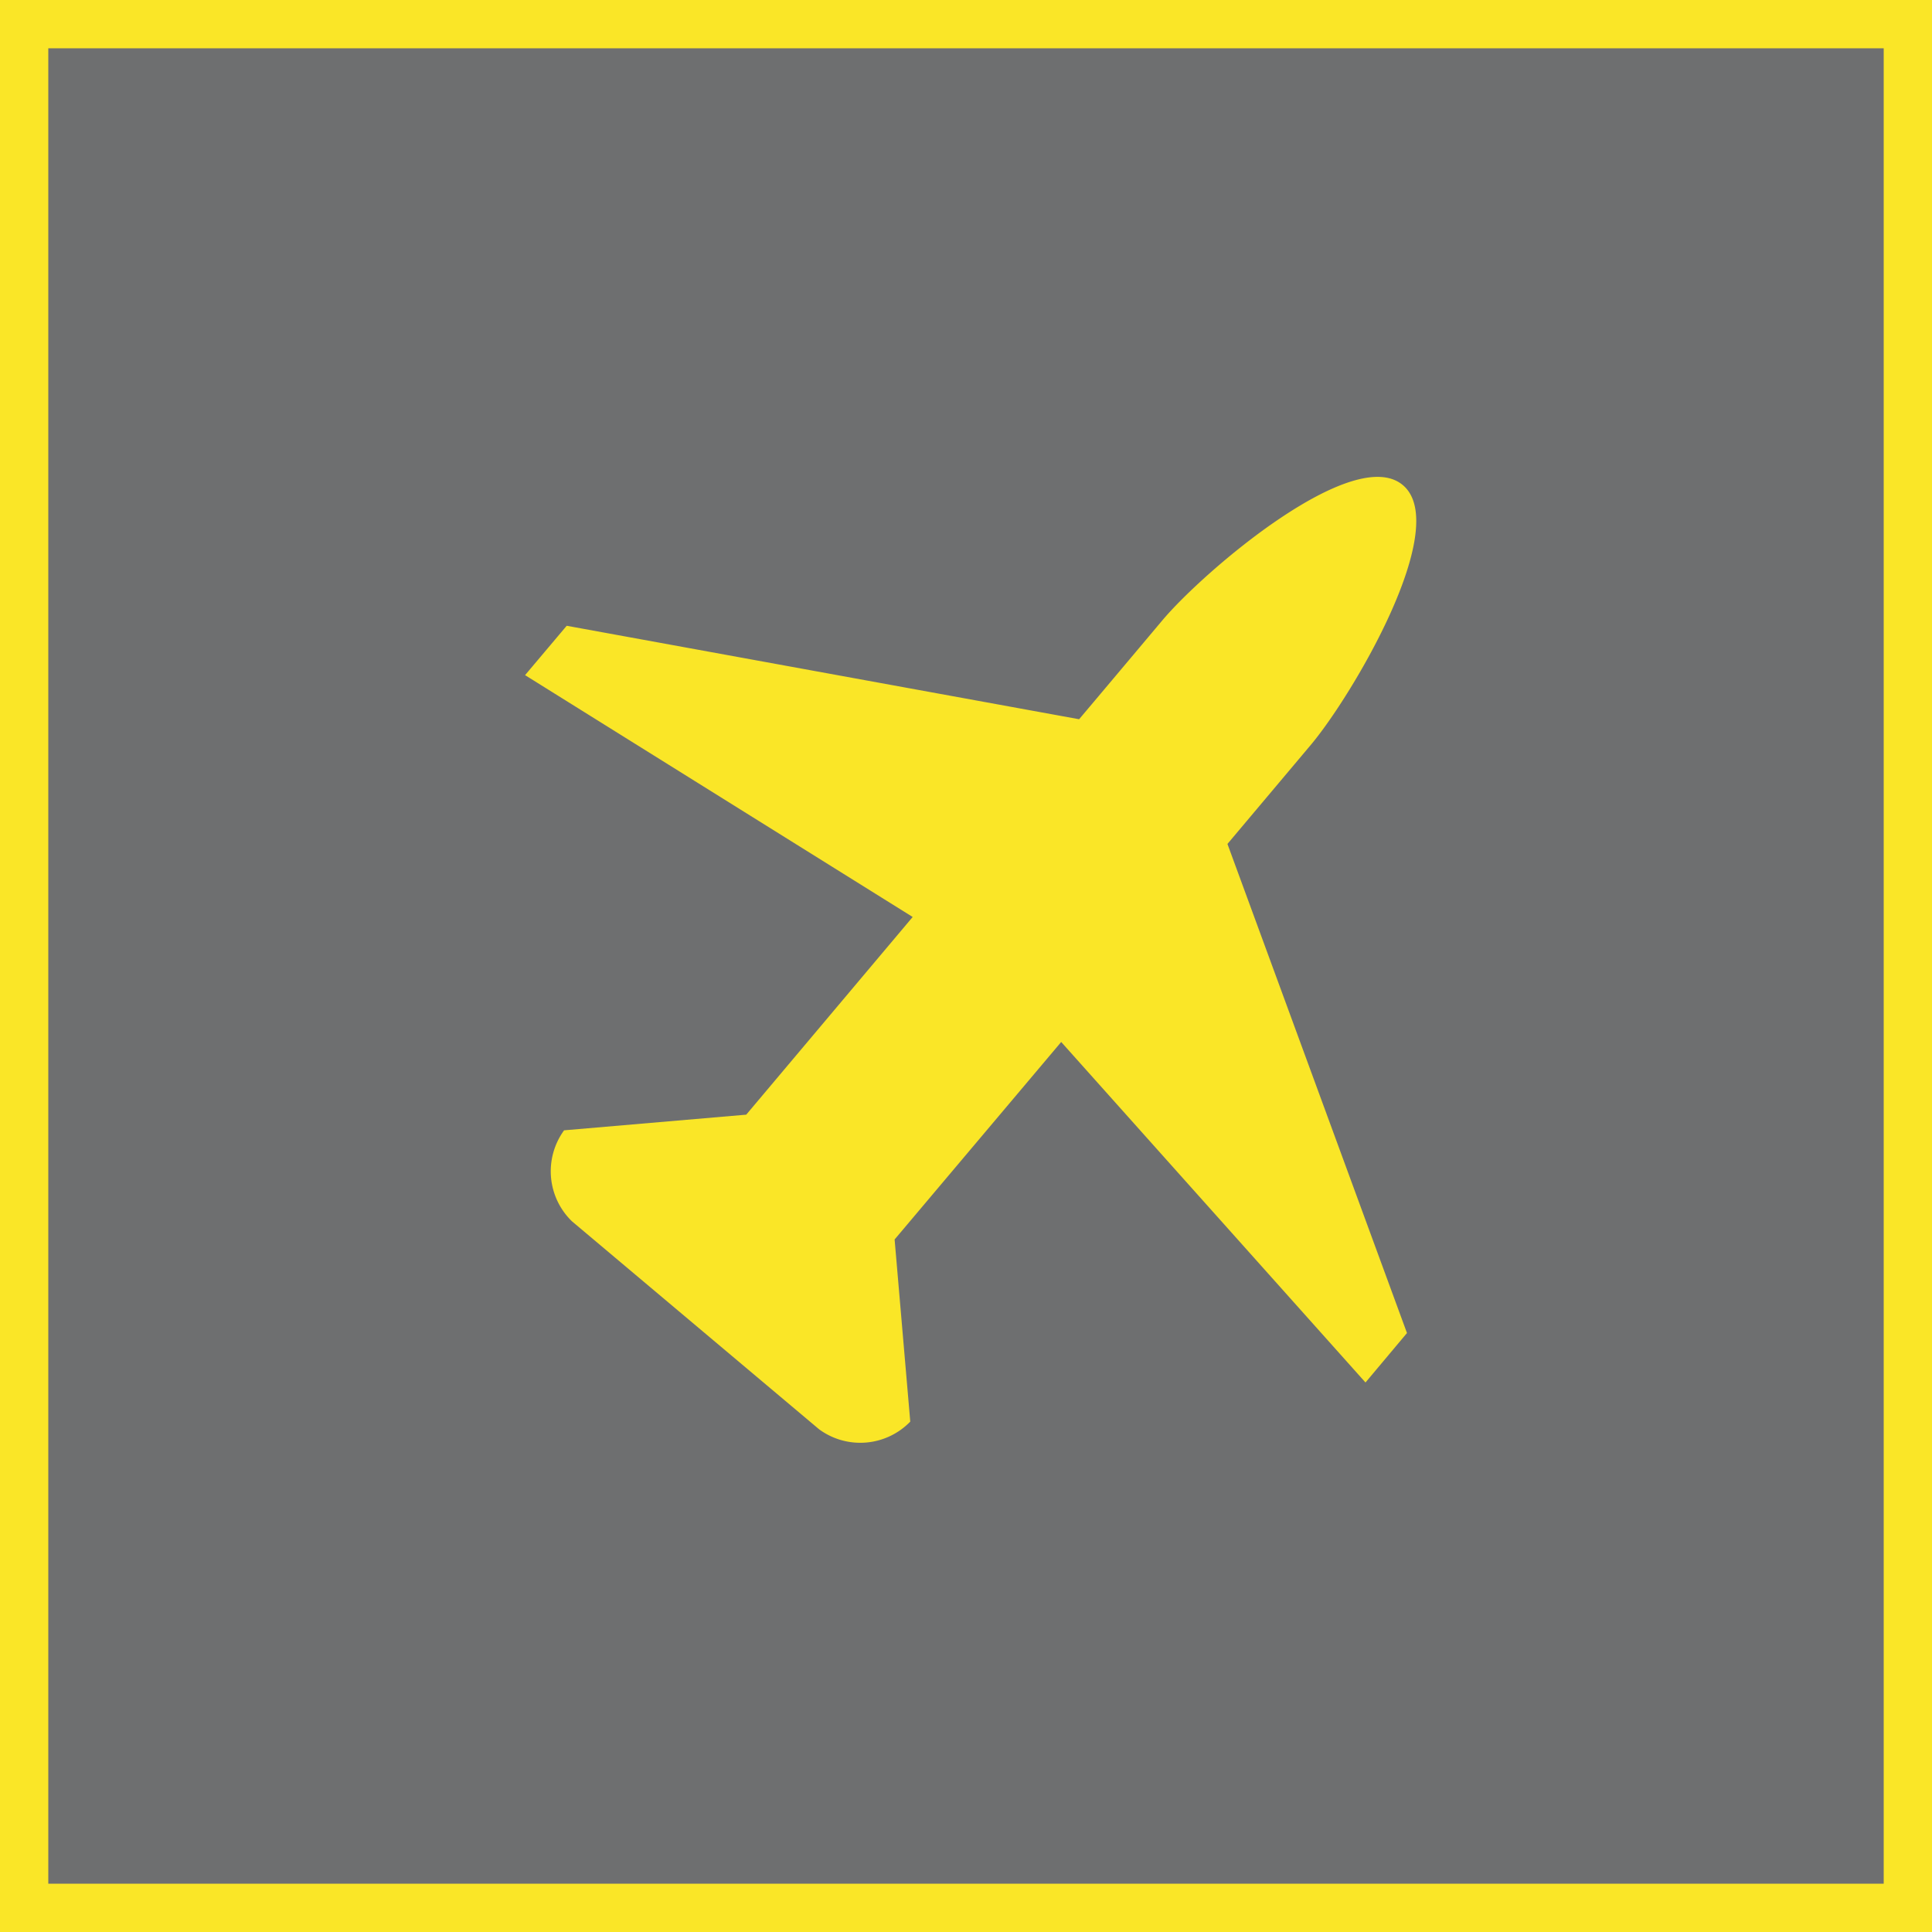
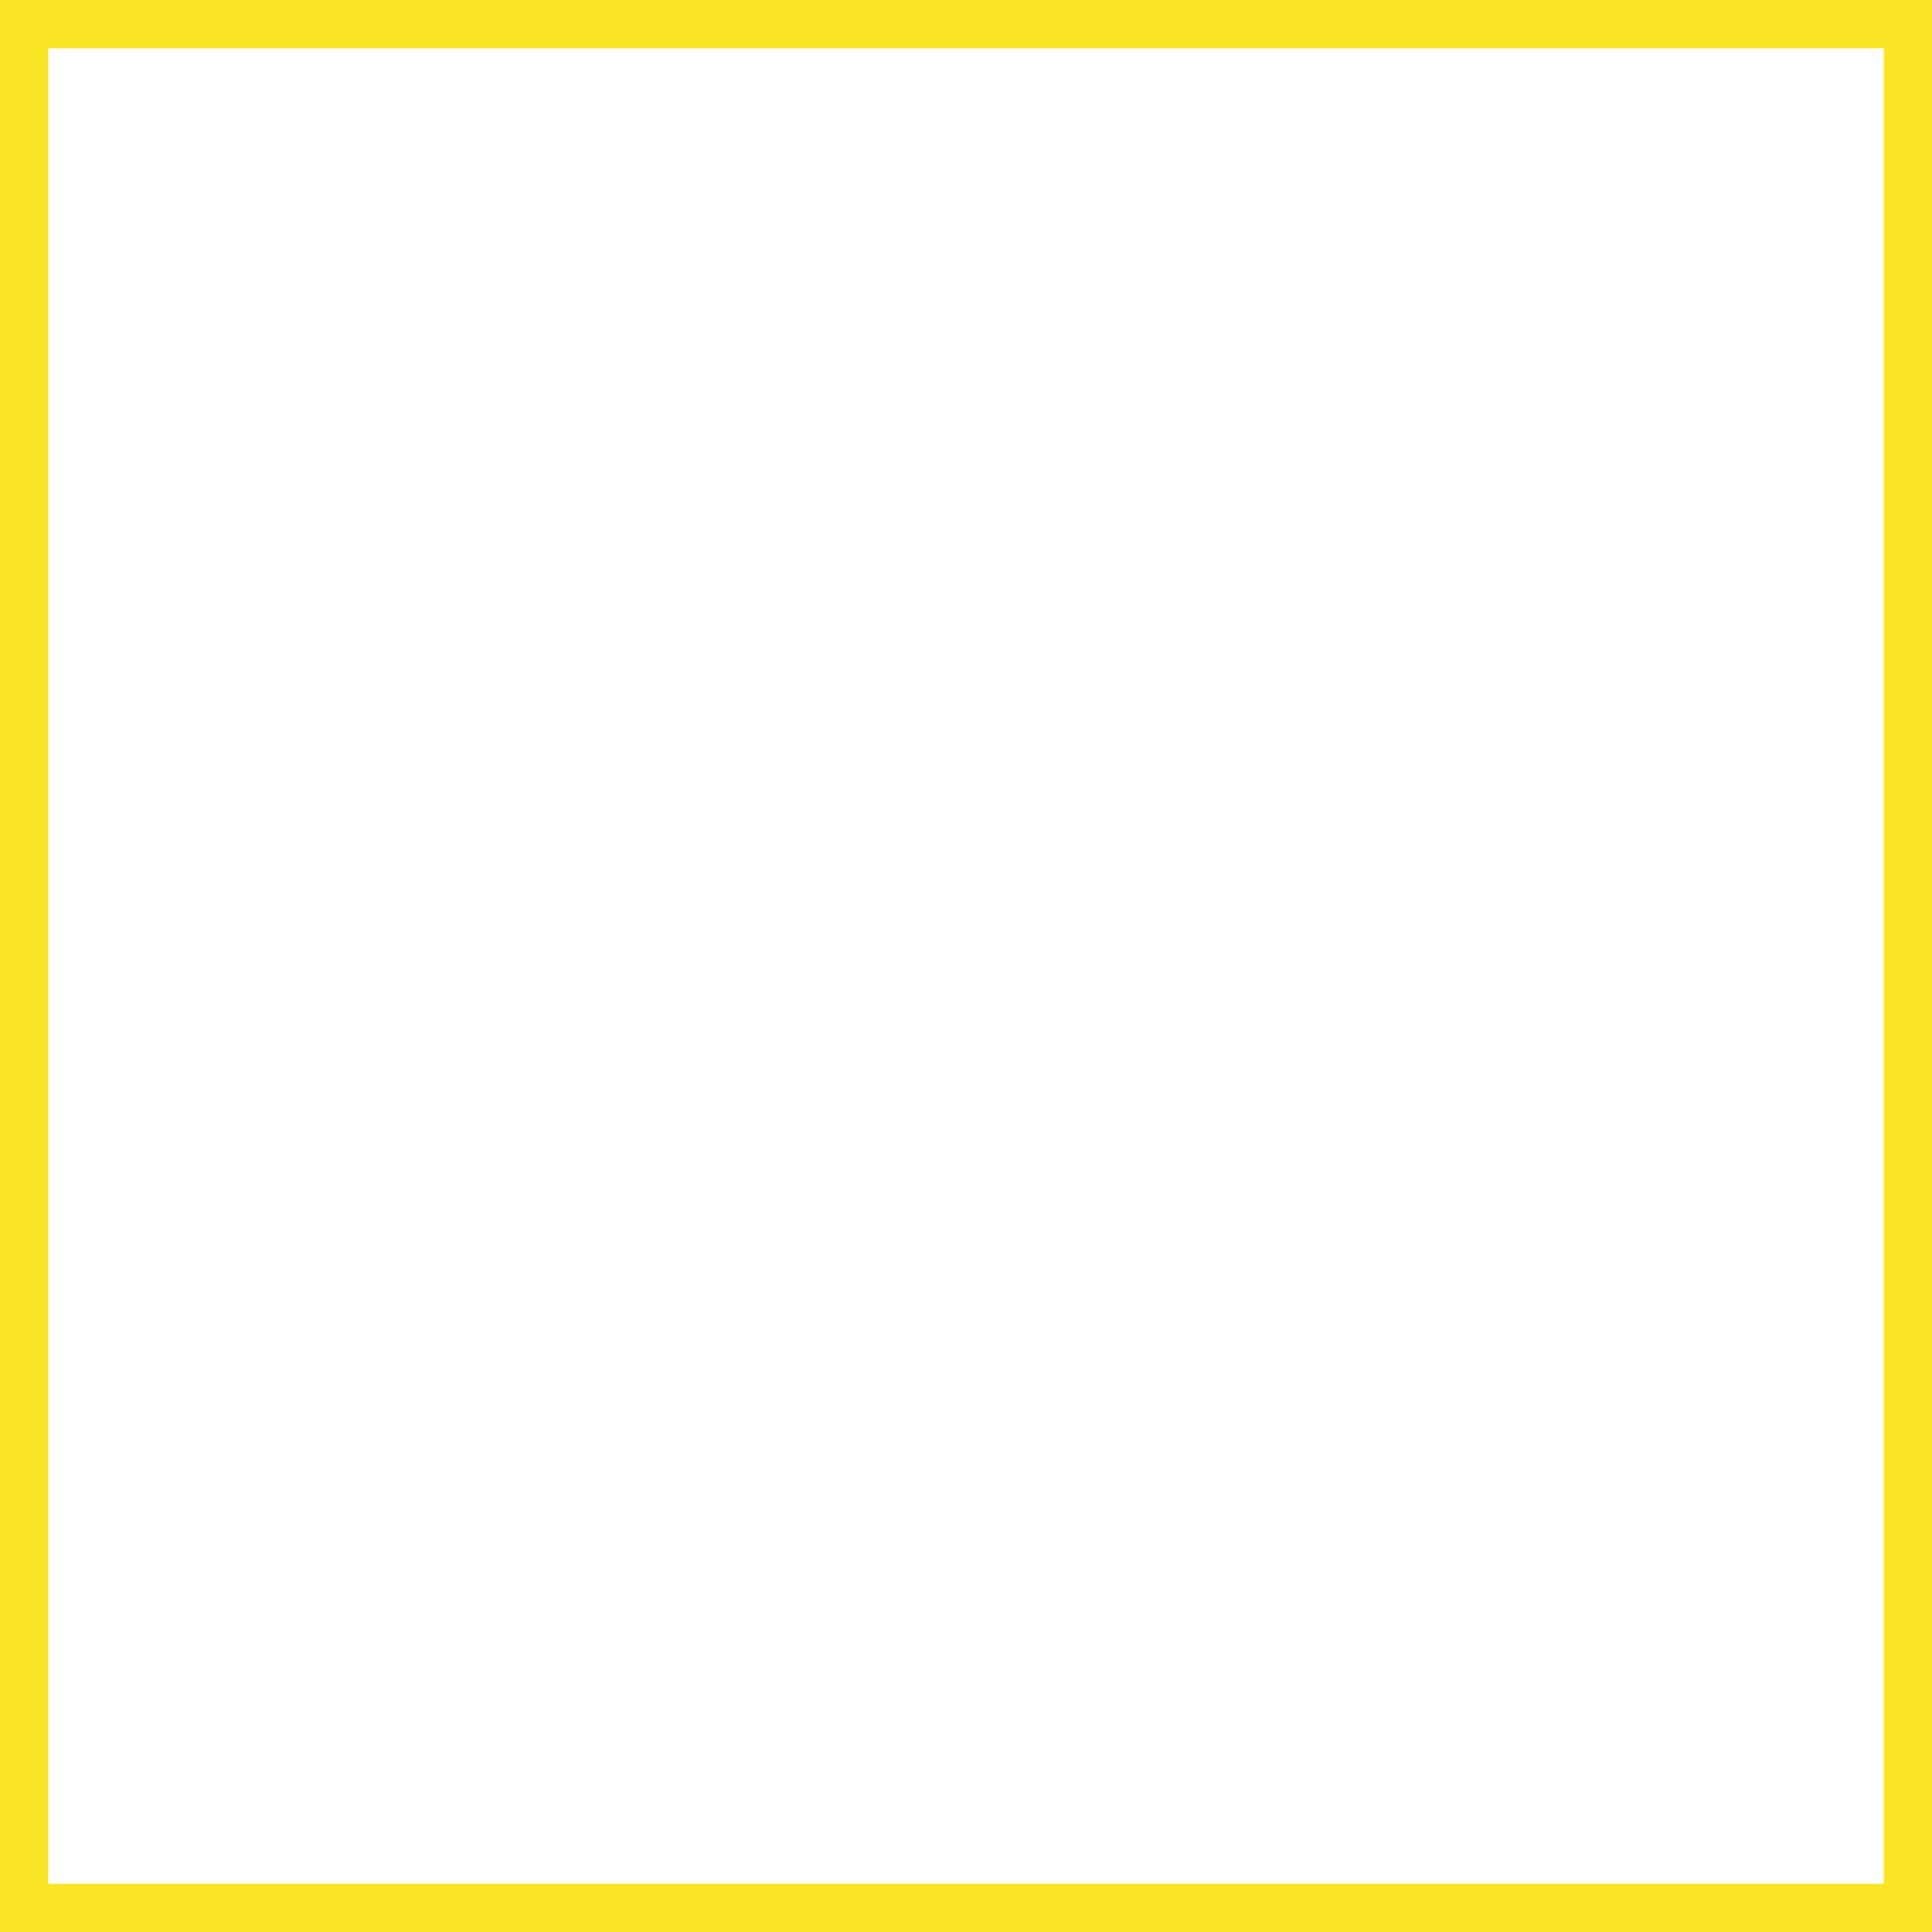
<svg xmlns="http://www.w3.org/2000/svg" width="40" height="40" viewBox="0 0 40 40">
  <defs>
    <clipPath id="clip-path">
      <rect id="Rectangle_138964" data-name="Rectangle 138964" width="18.452" height="20" fill="#fae627" />
    </clipPath>
  </defs>
  <g id="Group_67438" data-name="Group 67438" transform="translate(16993.871 -7340.128)">
    <g id="Rectangle_140157" data-name="Rectangle 140157" transform="translate(-16993.871 7340.128)" fill="#6e6f70" stroke="#fae627" stroke-width="1">
-       <rect width="40" height="40" stroke="none" />
      <rect x="0.5" y="0.5" width="39" height="39" fill="none" />
    </g>
    <g id="Group_67408" data-name="Group 67408" transform="translate(-16983 7350)">
      <g id="Group_66059" data-name="Group 66059" transform="translate(0 0)" clip-path="url(#clip-path)">
-         <path id="Path_8321" data-name="Path 8321" d="M18.259,17.726,17.4,18.75,11.1,11.7,7.651,15.789l.324,3.771a1.441,1.441,0,0,1-1.886.16L.972,15.414a1.441,1.441,0,0,1-.164-1.885l3.771-.324L8.025,9.112,0,4.105.862,3.083,11.471,5.018s.288-.34,1.723-2.047c.861-1.024,3.958-3.663,4.98-2.8s-1.049,4.362-1.911,5.384L14.542,7.6Z" transform="translate(0 0.001)" fill="#fae627" />
-       </g>
+         </g>
    </g>
  </g>
</svg>